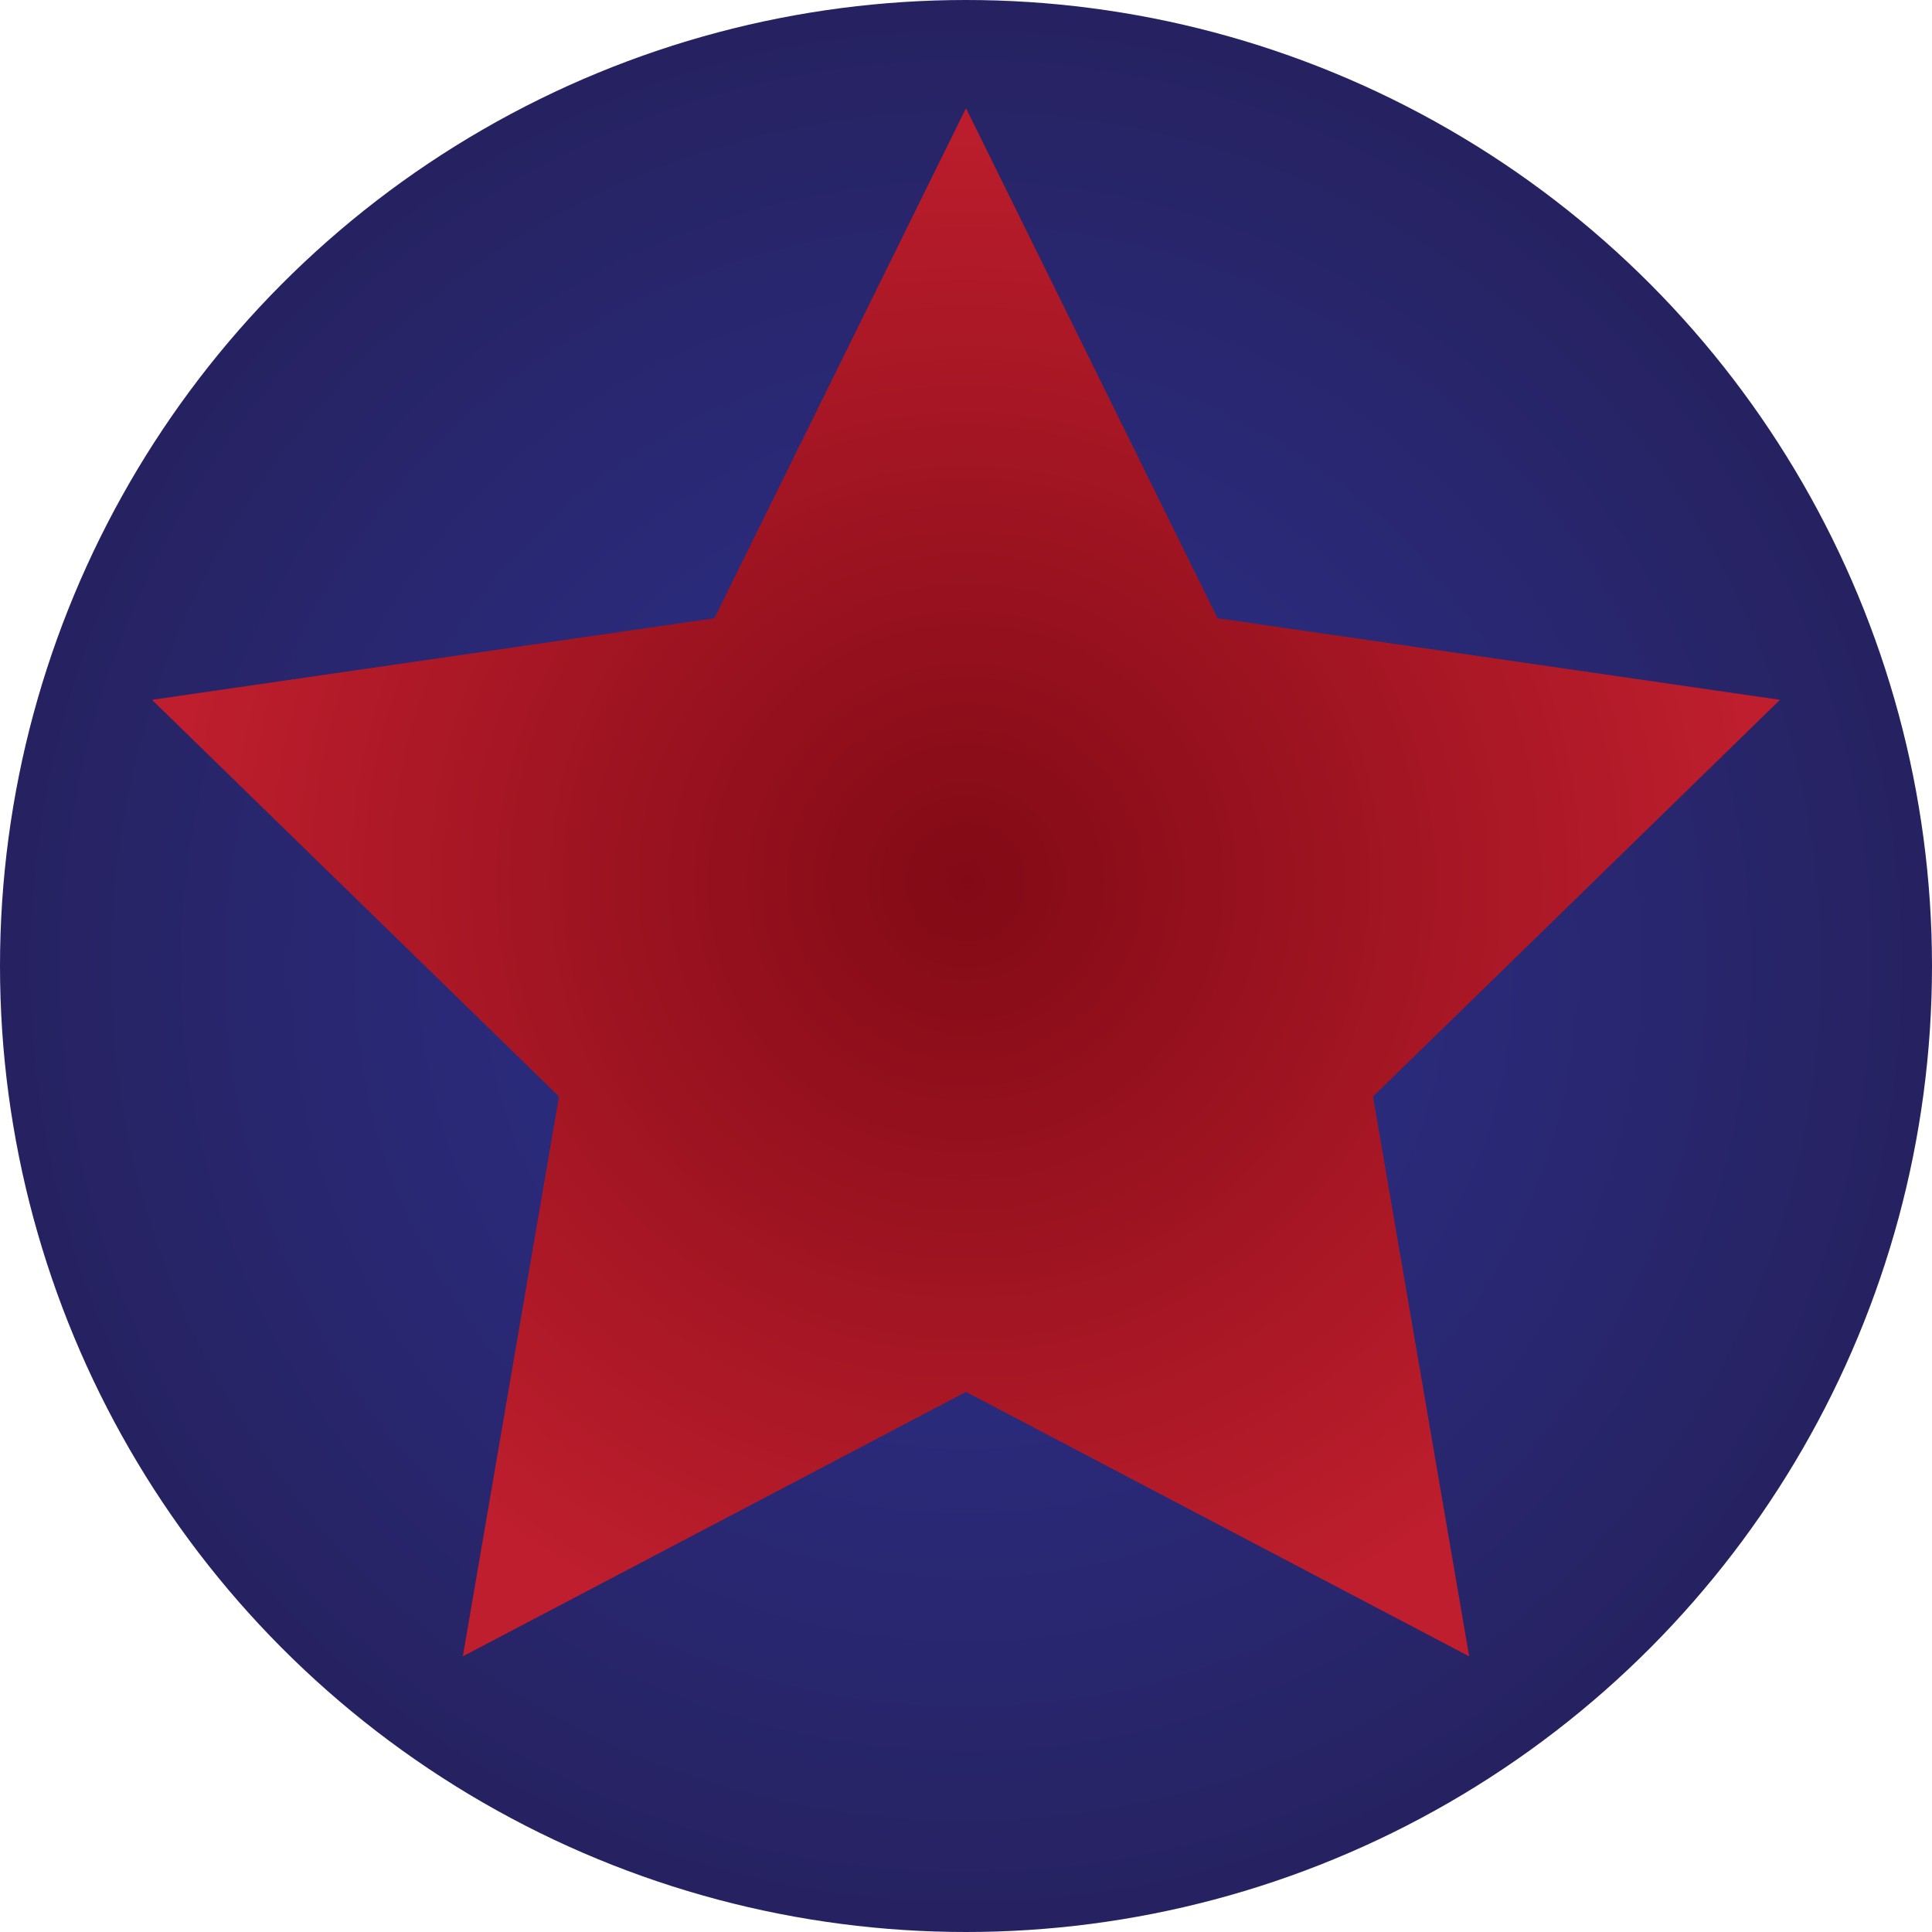
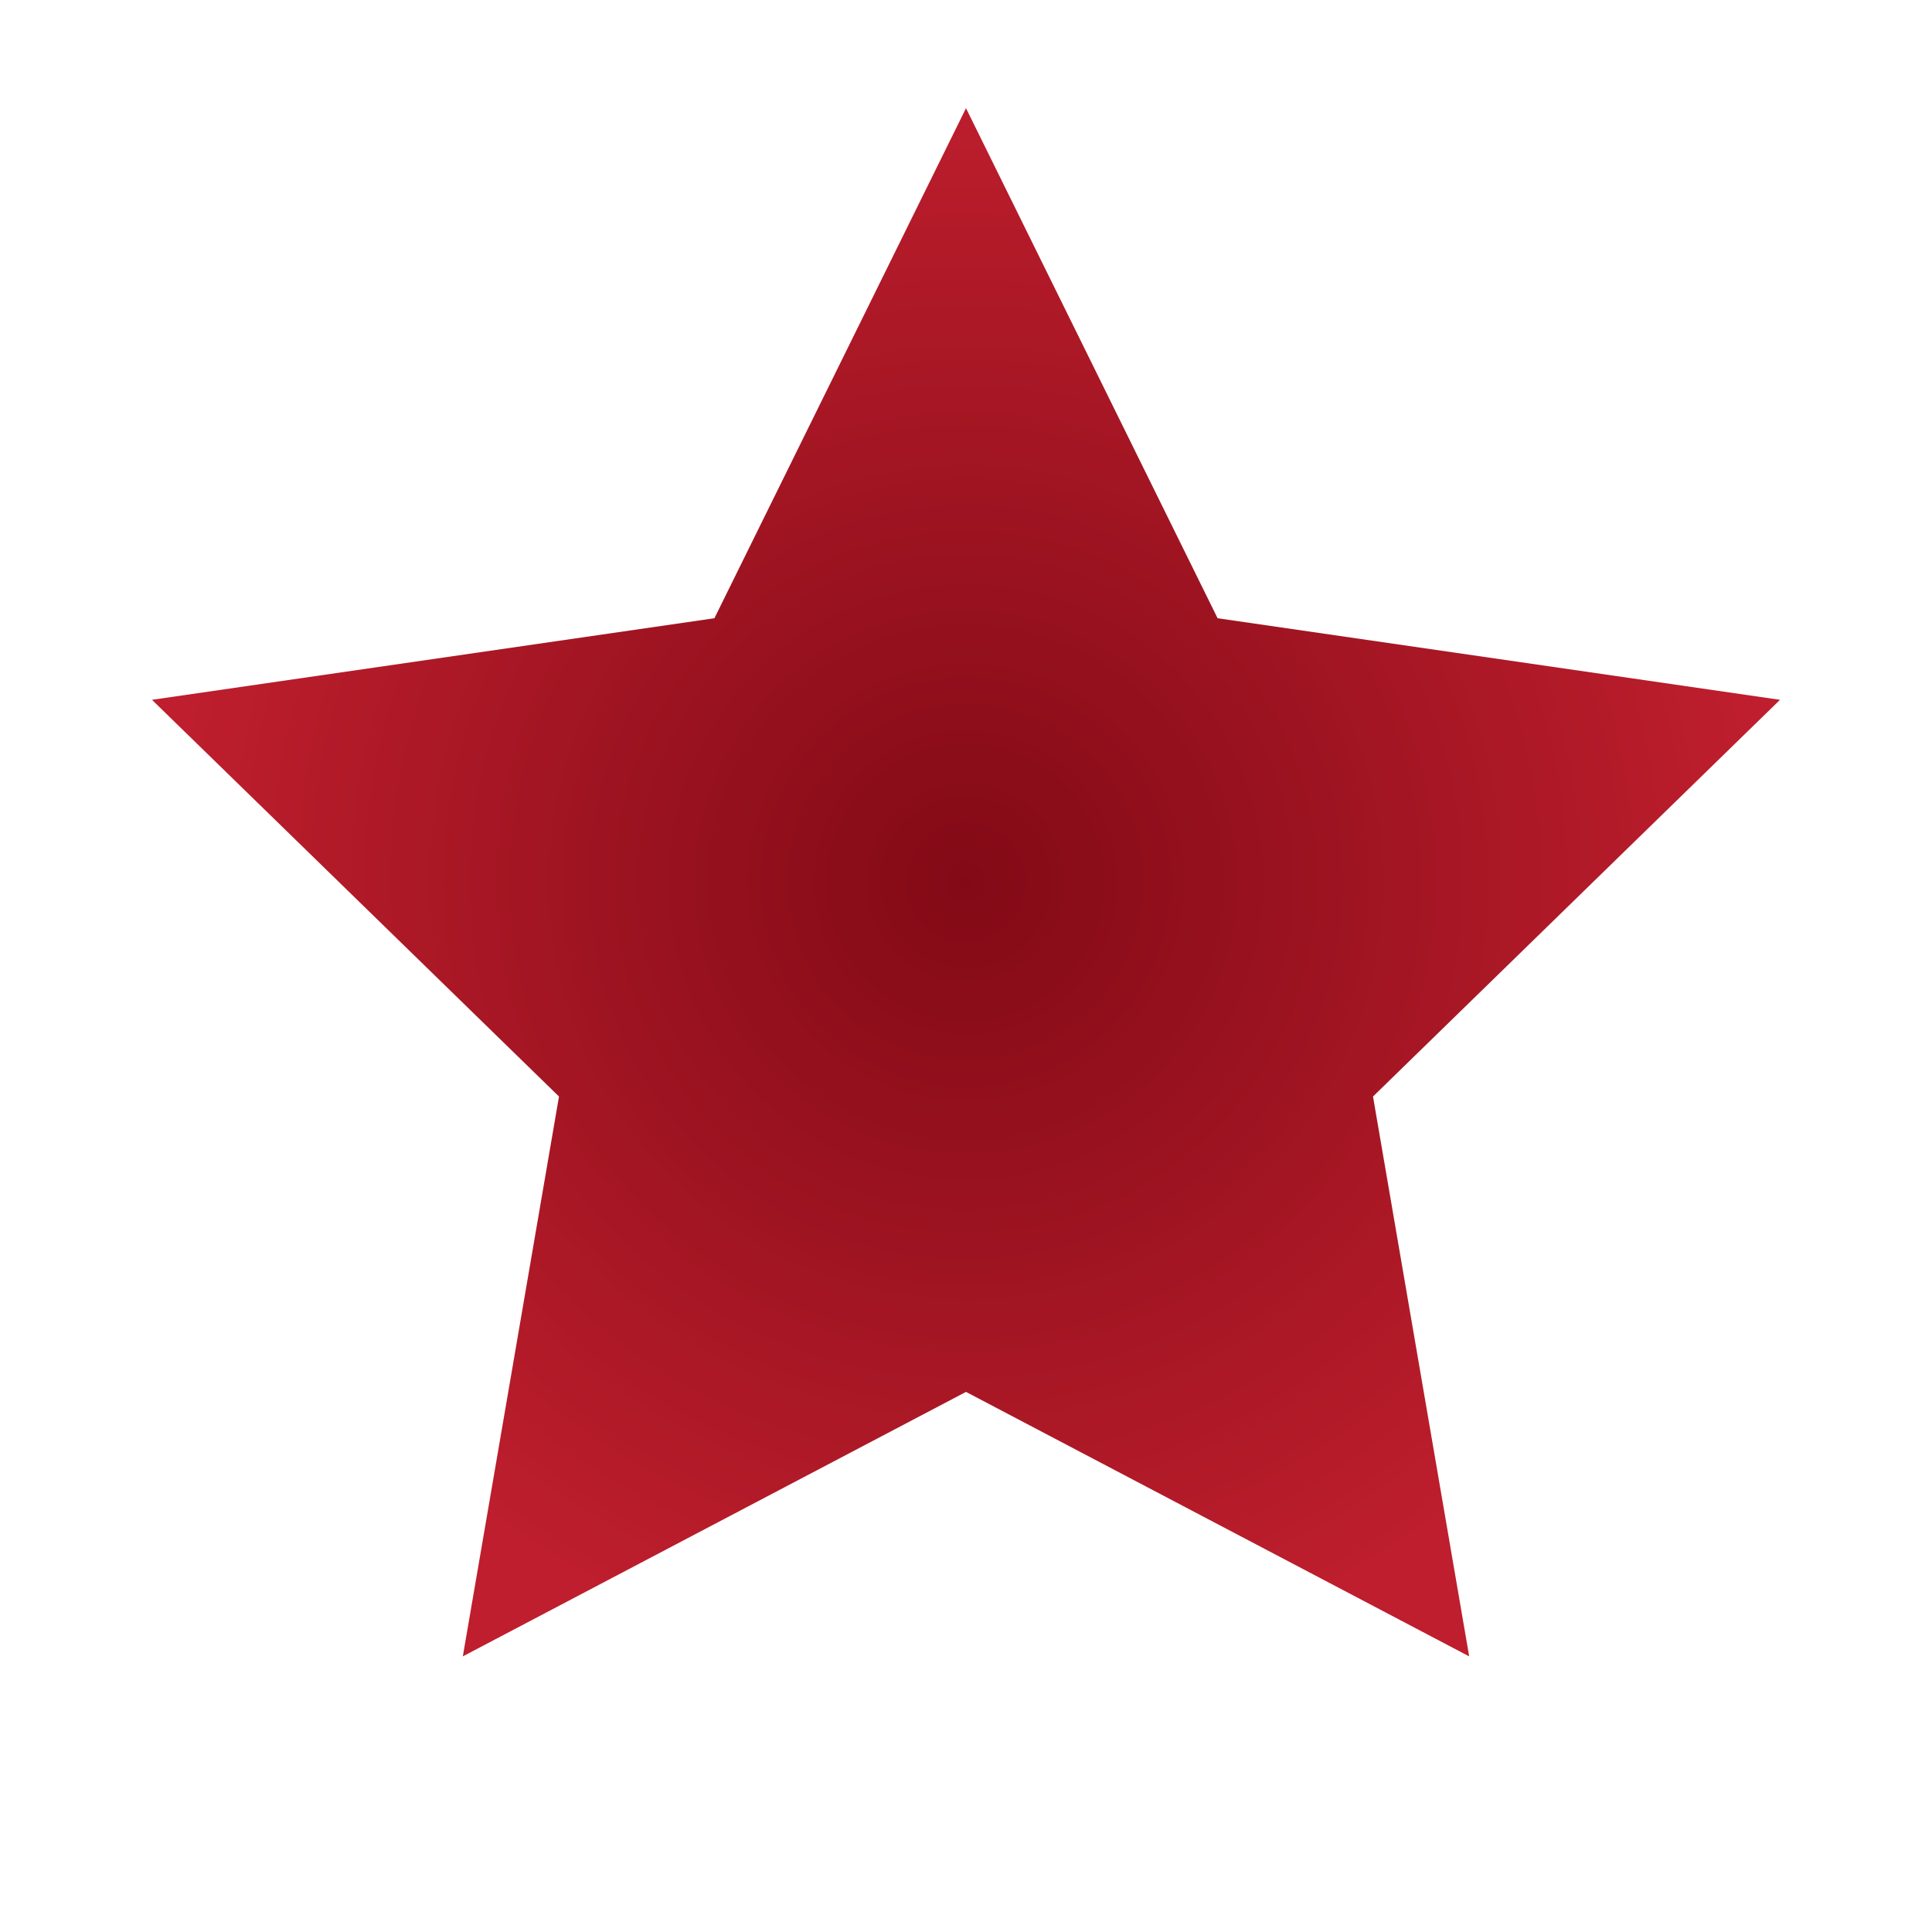
<svg xmlns="http://www.w3.org/2000/svg" version="1.1" id="Layer_1" x="0px" y="0px" viewBox="0 0 225 225" style="enable-background:new 0 0 225 225;" xml:space="preserve">
  <style type="text/css">
	.st0{fill:url(#SVGID_1_);}
	.st1{fill:url(#SVGID_00000049189046399970902750000008523500864349758119_);}
</style>
  <g>
    <g id="XMLID_2_">
      <radialGradient id="SVGID_1_" cx="112.5" cy="112.5" r="112.5" gradientUnits="userSpaceOnUse">
        <stop offset="1.831752e-07" style="stop-color:#2E3191" />
        <stop offset="1" style="stop-color:#262261" />
      </radialGradient>
-       <circle class="st0" cx="112.5" cy="112.5" r="112.5" />
    </g>
    <g>
      <radialGradient id="SVGID_00000127011467262290624820000013209338208412720266_" cx="93.543" cy="145.116" r="88.475" gradientTransform="matrix(1.045 0 0 1.045 14.726 -48.922)" gradientUnits="userSpaceOnUse">
        <stop offset="0" style="stop-color:#820A16" />
        <stop offset="1" style="stop-color:#BE1E2D" />
      </radialGradient>
      <polygon style="fill:url(#SVGID_00000127011467262290624820000013209338208412720266_);" points="112.5,12.6 141.8,72 207.3,81.5     159.9,127.7 171.1,192.9 112.5,162.1 53.9,192.9 65.1,127.7 17.7,81.5 83.2,72   " />
    </g>
  </g>
</svg>